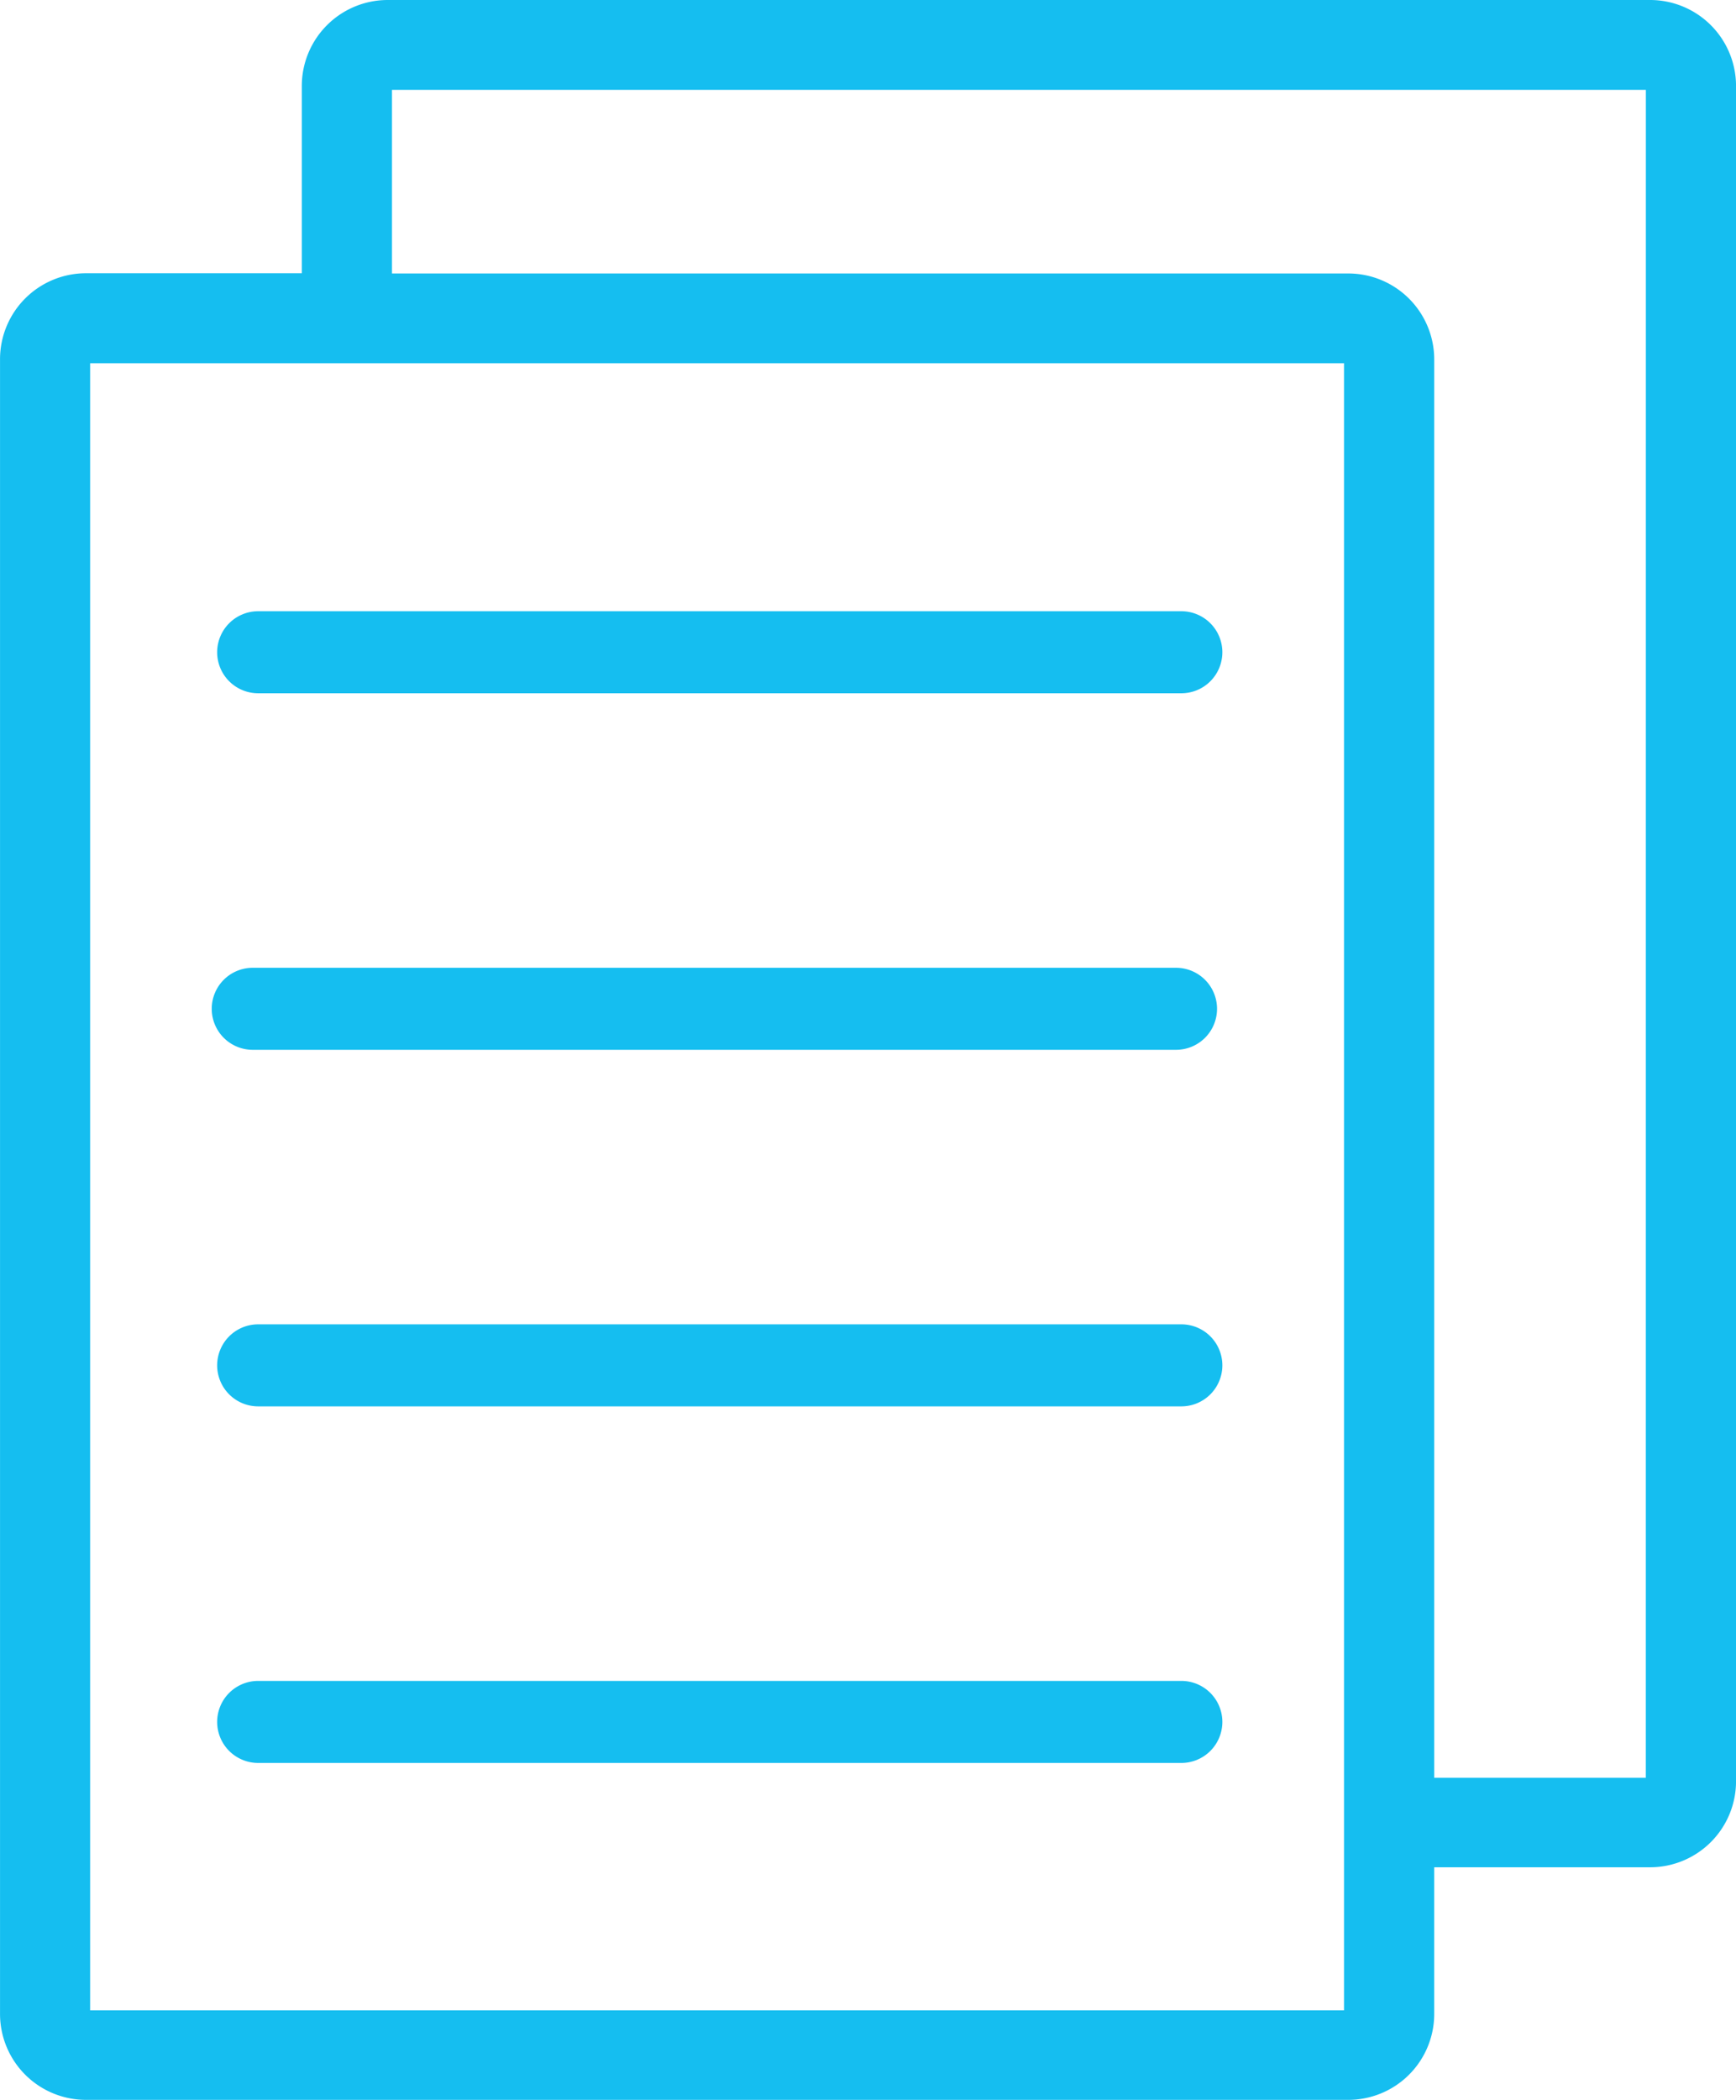
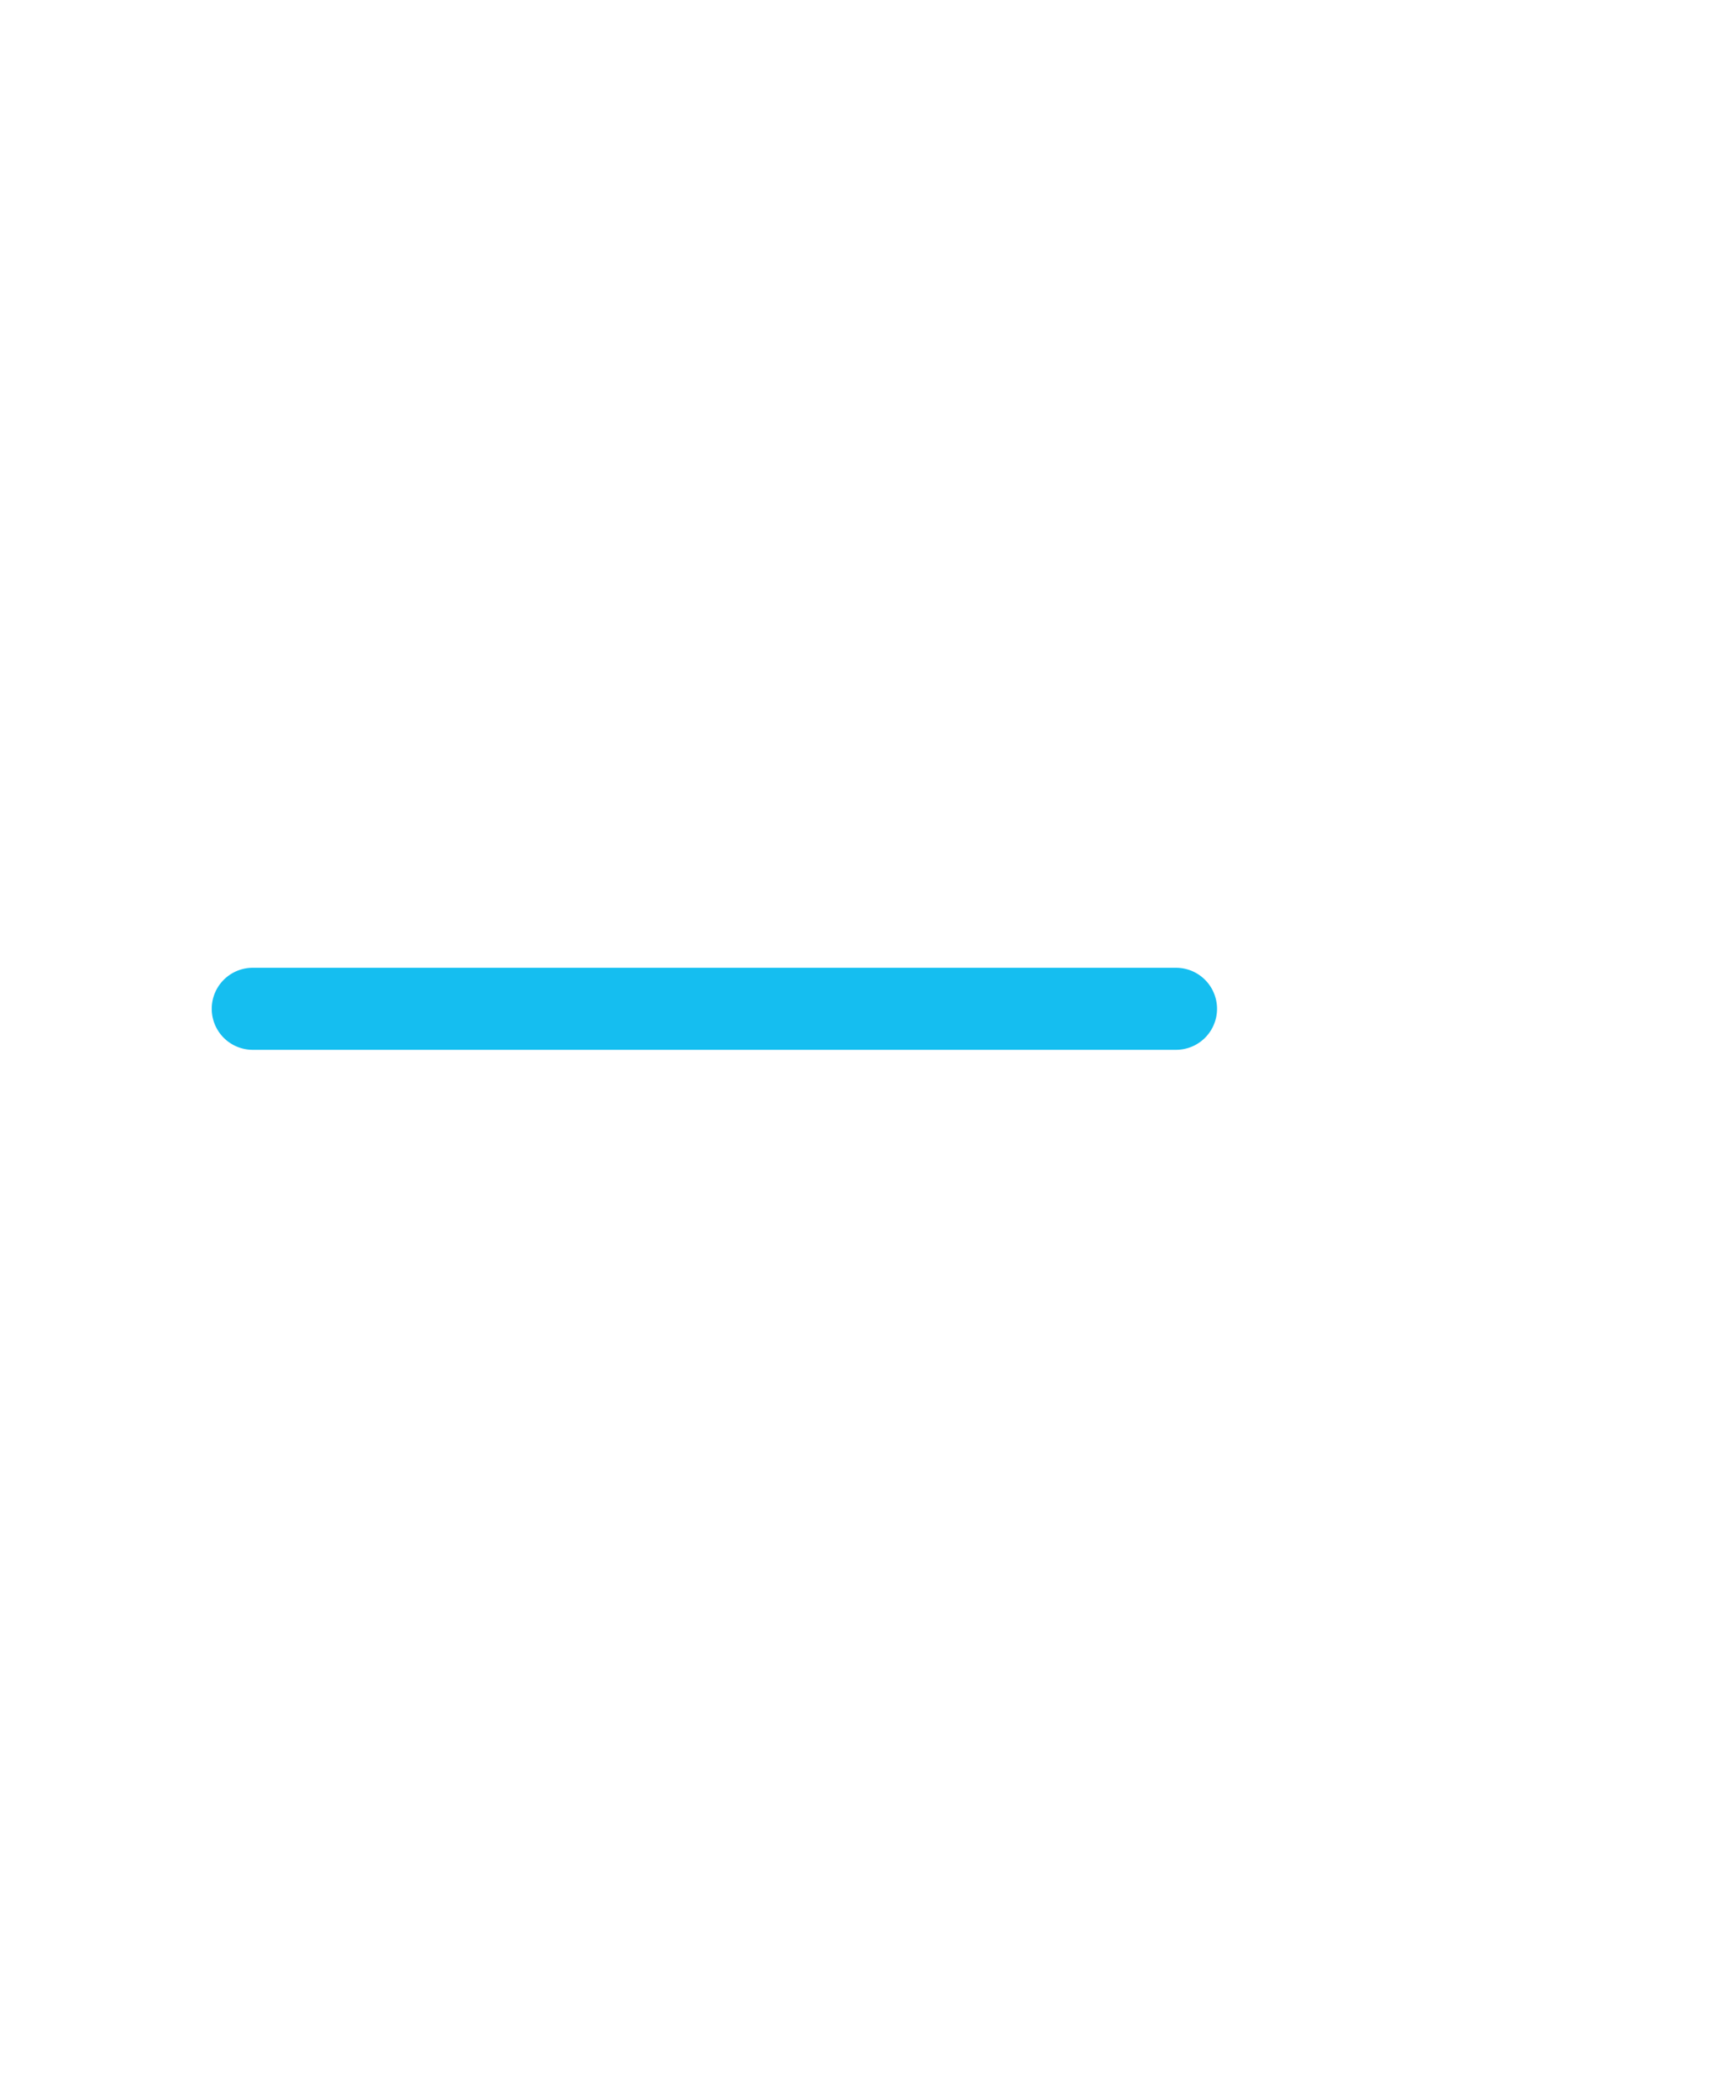
<svg xmlns="http://www.w3.org/2000/svg" width="62.025" height="75">
  <defs>
    <style>
      .cls-1{fill:#15bef0}
    </style>
  </defs>
  <g id="Group_1532" data-name="Group 1532" transform="translate(-688.08 1113.936)">
    <g id="Group_1531" data-name="Group 1531" transform="translate(688.08 -1113.936)">
-       <path id="Path_2567" data-name="Path 2567" class="cls-1" d="M747.029-1113.936h-45.09a3.071 3.071 0 0 0-3.076 3.059v6.7h-7.706a3.071 3.071 0 0 0-3.076 3.059v59.119a3.071 3.071 0 0 0 3.076 3.059h45.09a3.071 3.071 0 0 0 3.076-3.059v-5.248h7.707a3.071 3.071 0 0 0 3.076-3.059v-60.576a3.071 3.071 0 0 0-3.077-3.054zm-10.929 71.8h-44.8v-58.828h44.8zm10.783-8.307h-7.56v-50.667a3.071 3.071 0 0 0-3.076-3.059h-34.162v-6.559h44.8z" transform="translate(-688.08 1113.936)" />
-     </g>
-     <path id="Path_2568" data-name="Path 2568" class="cls-1" d="M742.516-961.983H775.5a1.465 1.465 0 0 0 1.465-1.465 1.465 1.465 0 0 0-1.465-1.465h-32.984a1.465 1.465 0 0 0-1.465 1.465 1.465 1.465 0 0 0 1.465 1.465z" transform="translate(-45.212 -127.193)" />
+       </g>
    <path id="Path_2569" data-name="Path 2569" class="cls-1" d="M774.18-877.979h-32.988a1.465 1.465 0 0 0-1.465 1.465 1.465 1.465 0 0 0 1.465 1.465h32.988a1.465 1.465 0 0 0 1.465-1.465 1.465 1.465 0 0 0-1.465-1.465z" transform="translate(-44.082 -201.393)" />
-     <path id="Path_2570" data-name="Path 2570" class="cls-1" d="M775.5-791.045h-32.984a1.465 1.465 0 0 0-1.465 1.465 1.465 1.465 0 0 0 1.465 1.465H775.5a1.465 1.465 0 0 0 1.465-1.465 1.465 1.465 0 0 0-1.465-1.465z" transform="translate(-45.212 -275.593)" />
-     <path id="Path_2571" data-name="Path 2571" class="cls-1" d="M775.5-704.111h-32.984a1.465 1.465 0 0 0-1.465 1.465 1.465 1.465 0 0 0 1.465 1.465H775.5a1.465 1.465 0 0 0 1.465-1.465 1.465 1.465 0 0 0-1.465-1.465z" transform="translate(-45.212 -349.792)" />
  </g>
</svg>